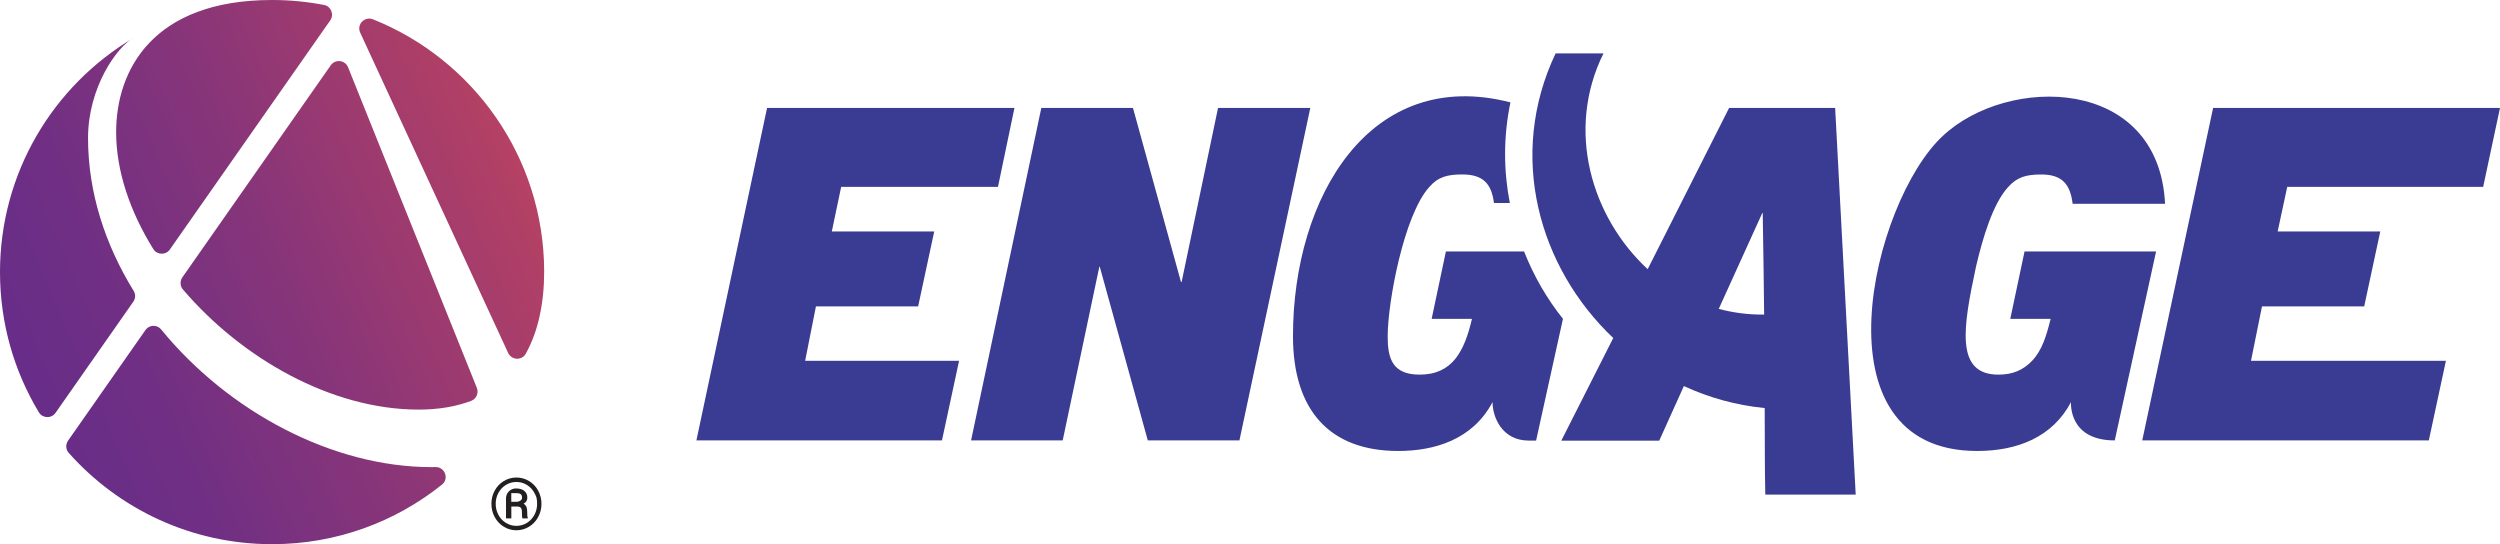
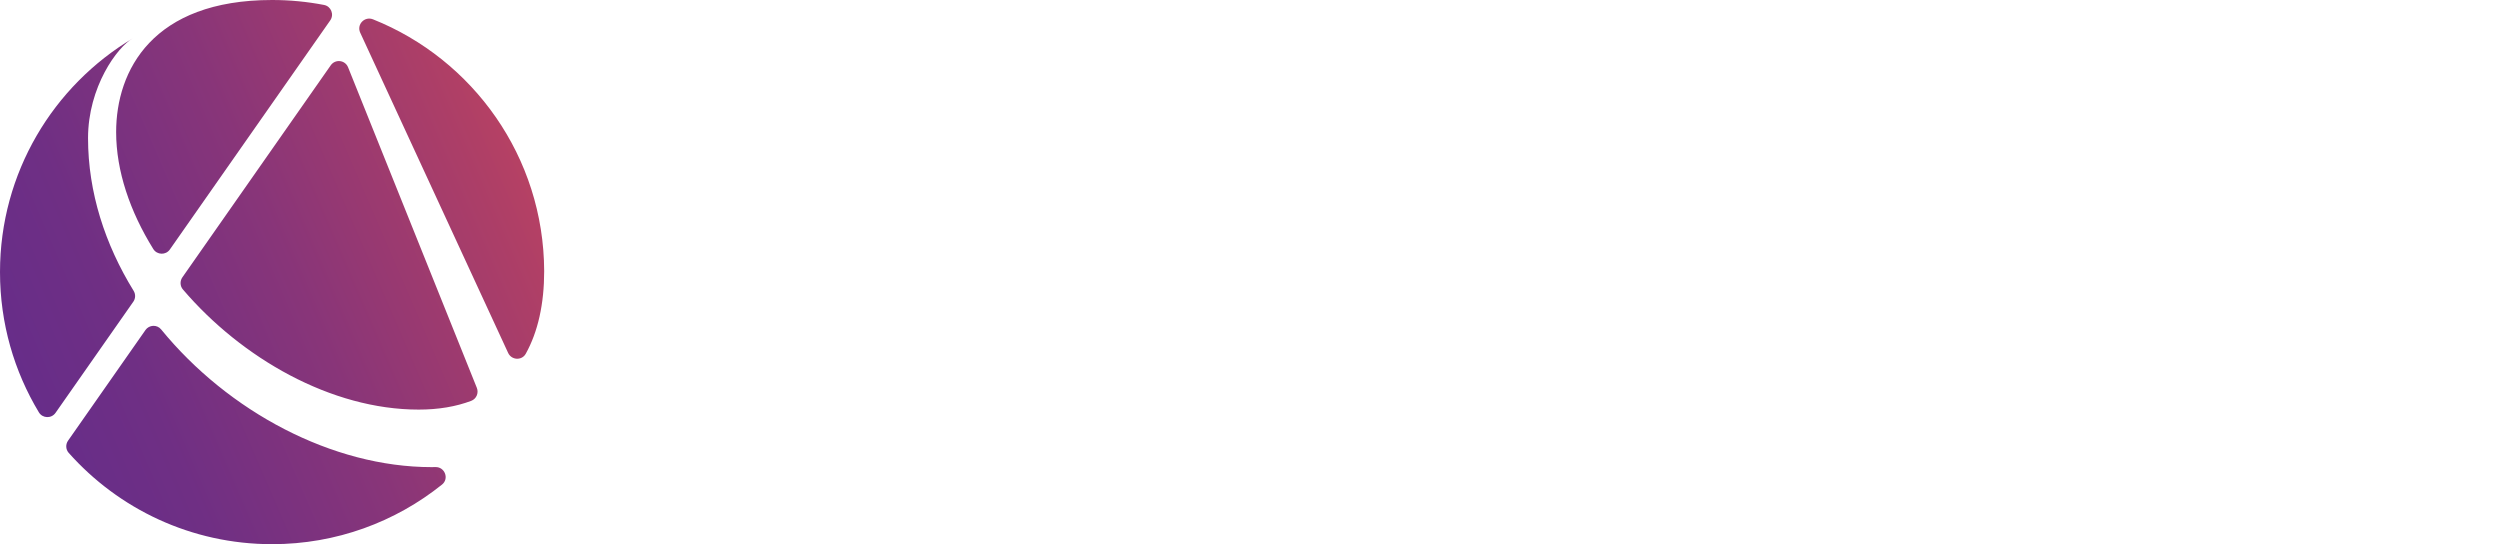
<svg xmlns="http://www.w3.org/2000/svg" width="848.76" height="184.76" viewBox="0 0 848.76 184.76">
  <defs>
    <linearGradient id="linear-gradient" x1="7.73" x2="177.33" y1="129.43" y2="56.04" gradientUnits="userSpaceOnUse">
      <stop offset="0" stop-color="#672d89" />
      <stop offset=".2" stop-color="#6f2f84" />
      <stop offset=".53" stop-color="#883579" />
      <stop offset=".94" stop-color="#af3f66" />
      <stop offset="1" stop-color="#b64164" />
    </linearGradient>
  </defs>
-   <path fill="#393c92" d="m338.81 63.46 5.6-26.82h-83.99l-23.99 112.88h83.37l5.81-27.03h-52.26l3.66-18.46h34.7l5.46-25.44H282.4l3.18-15.14h53.23ZM413.53 36.64l-12.37 59.1h-.21l-16.31-59.1h-31.11l-23.85 112.88h31.11l12.44-58.97h.14l16.31 58.97h31.11l24.06-112.88h-31.31ZM517.43 85.37h-26.54l-4.84 22.88h13.69c-2.56 10.88-6.54 18.94-17.77 18.94-9.26 0-10.85-5.53-10.85-12.93 0-11.6 5.49-41.21 14.1-50.74 3.04-3.53 6.29-4.29 11.27-4.29 6.98 0 9.89 3.11 10.71 9.68h5.39c-2.14-10.99-2.21-22.6.21-34.15-47.55-12.27-73.83 31.99-73.83 79.36 0 24.95 12.24 38.99 35.74 38.99 12.1 0 25.23-3.73 32.01-16.59 0 4.84 3.03 13.07 12.37 13.07h2.42l9.12-41.34c-5.53-6.91-9.95-14.65-13.2-22.88M682.51 108.25h13.69c-1.45 5.81-2.9 10.65-6.29 14.24-3.04 3.18-6.64 4.7-11.41 4.7-14.81 0-12.06-15.99-7.6-36.84 2.28-9.68 5.67-21.08 10.78-26.75 3.11-3.53 6.29-4.36 11.34-4.36 6.98 0 9.82 3.18 10.65 9.95h31.38c-2.16-43.45-53.42-43.74-75.49-23.02-24.01 22.32-44.42 106.94 11.68 106.94 13.63 0 25.59-4.68 31.87-16.59-.03.7-.65 13 14.86 13L732 85.37h-44.66l-4.84 22.88ZM843.04 63.46l5.72-26.82h-97.4L727.3 149.52h97.29l5.81-27.03h-66.18l3.73-18.46h34.7l5.46-25.44h-34.84l3.25-15.14h66.52Z" />
-   <path fill="#393c92" d="M623.06 36.64h-36.02l-27.65 54.75c-19.08-17.7-27.93-47.14-15-73.27h-16.25c-16.52 34.77-5.67 72.72 19.56 96.64l-17.63 34.84h33.25l8.36-18.53c8.5 3.94 17.7 6.5 27.44 7.47.07 13.96 0 19.77.21 29.38h30.69l-6.98-131.27Zm-39.54 68.23 14.79-32.56h.14c.21 13.76.41 25.09.48 34.49-5.32.07-10.51-.62-15.42-1.94Z" />
  <path fill="url(#linear-gradient)" d="M172.52 119.83 122.29 11.09c-1.28-2.78 1.5-5.66 4.34-4.53 33.96 13.57 57.98 46.71 58.12 85.48 0 11.14-2.11 20.61-6.26 28.07-1.33 2.38-4.83 2.19-5.97-.28M29.89 46.89c0-17.34 9.92-30.95 15.22-33.89C18.1 29.11 0 58.63 0 92.38c0 17.42 4.82 33.71 13.2 47.61 1.26 2.08 4.25 2.17 5.65.18l26.42-37.75c.77-1.1.8-2.55.09-3.7-9.67-15.68-15.47-33.4-15.47-51.84Zm19.49 65.17L23.11 149.6c-.89 1.27-.81 2.99.21 4.14 16.92 19.03 41.59 31.01 69.05 31.01 21.83 0 41.89-7.57 57.7-20.24 2.49-1.99.95-6.02-2.23-5.94-.44.01-.88.02-1.31.02-33.65 0-68.99-18.81-91.83-46.76-1.4-1.71-4.06-1.58-5.33.23Zm12.54-17.91c-.87 1.25-.82 2.95.17 4.11 19.95 23.37 50.38 40.8 80.06 40.8 6.72 0 12.67-1.02 17.83-2.97 1.76-.67 2.61-2.66 1.91-4.41L118.17 22.84c-1-2.48-4.34-2.86-5.88-.67zM39.43 44.84c0 13.21 4.69 26.94 12.61 39.7 1.28 2.06 4.25 2.14 5.63.16l54.45-77.78c1.39-1.99.29-4.78-2.1-5.24C104.31.58 98.41 0 92.38 0 51.77 0 39.43 23.93 39.43 44.84" />
-   <path fill="#231f20" d="M166.83 171.06c0-1.61.37-3.11 1.12-4.49s1.78-2.47 3.1-3.26 2.75-1.19 4.28-1.19 2.96.4 4.28 1.19 2.35 1.88 3.1 3.26c.74 1.38 1.12 2.88 1.12 4.49s-.38 3.13-1.14 4.52c-.76 1.38-1.79 2.47-3.11 3.26-1.31.79-2.73 1.19-4.25 1.19s-2.97-.4-4.28-1.2q-1.965-1.2-3.09-3.27c-.75-1.38-1.12-2.88-1.12-4.5Zm1.46 0c0 1.32.3 2.54.89 3.68s1.44 2.06 2.53 2.75 2.3 1.04 3.61 1.04 2.51-.34 3.6-1.03c1.09-.68 1.93-1.6 2.53-2.74q.9-1.71.9-3.69c0-1.98-.3-2.56-.9-3.69s-1.44-2.05-2.54-2.73c-1.09-.68-2.29-1.02-3.59-1.02s-2.45.33-3.53.98c-1.09.66-1.94 1.56-2.57 2.7-.62 1.15-.93 2.4-.93 3.76Zm5.31.91V176h-1.81v-6.81c0-1.86 1.51-3.36 3.36-3.36 1.23 0 2.18.28 2.86.84s1.02 1.33 1.02 2.32c0 .88-.43 1.55-1.28 2.03.46.26.79.61.97 1.05.18.45.27 1 .27 1.66s.01 1.12.04 1.39.08.5.16.68v.19h-1.85c-.1-.27-.16-1.05-.16-2.32 0-.61-.13-1.04-.4-1.31-.26-.27-.7-.4-1.32-.4h-1.89Zm0-1.6h1.53c.61 0 1.11-.13 1.51-.38s.6-.59.6-1.01c0-.56-.14-.95-.43-1.19-.28-.24-.8-.36-1.54-.37h-1.69v2.94Z" />
</svg>